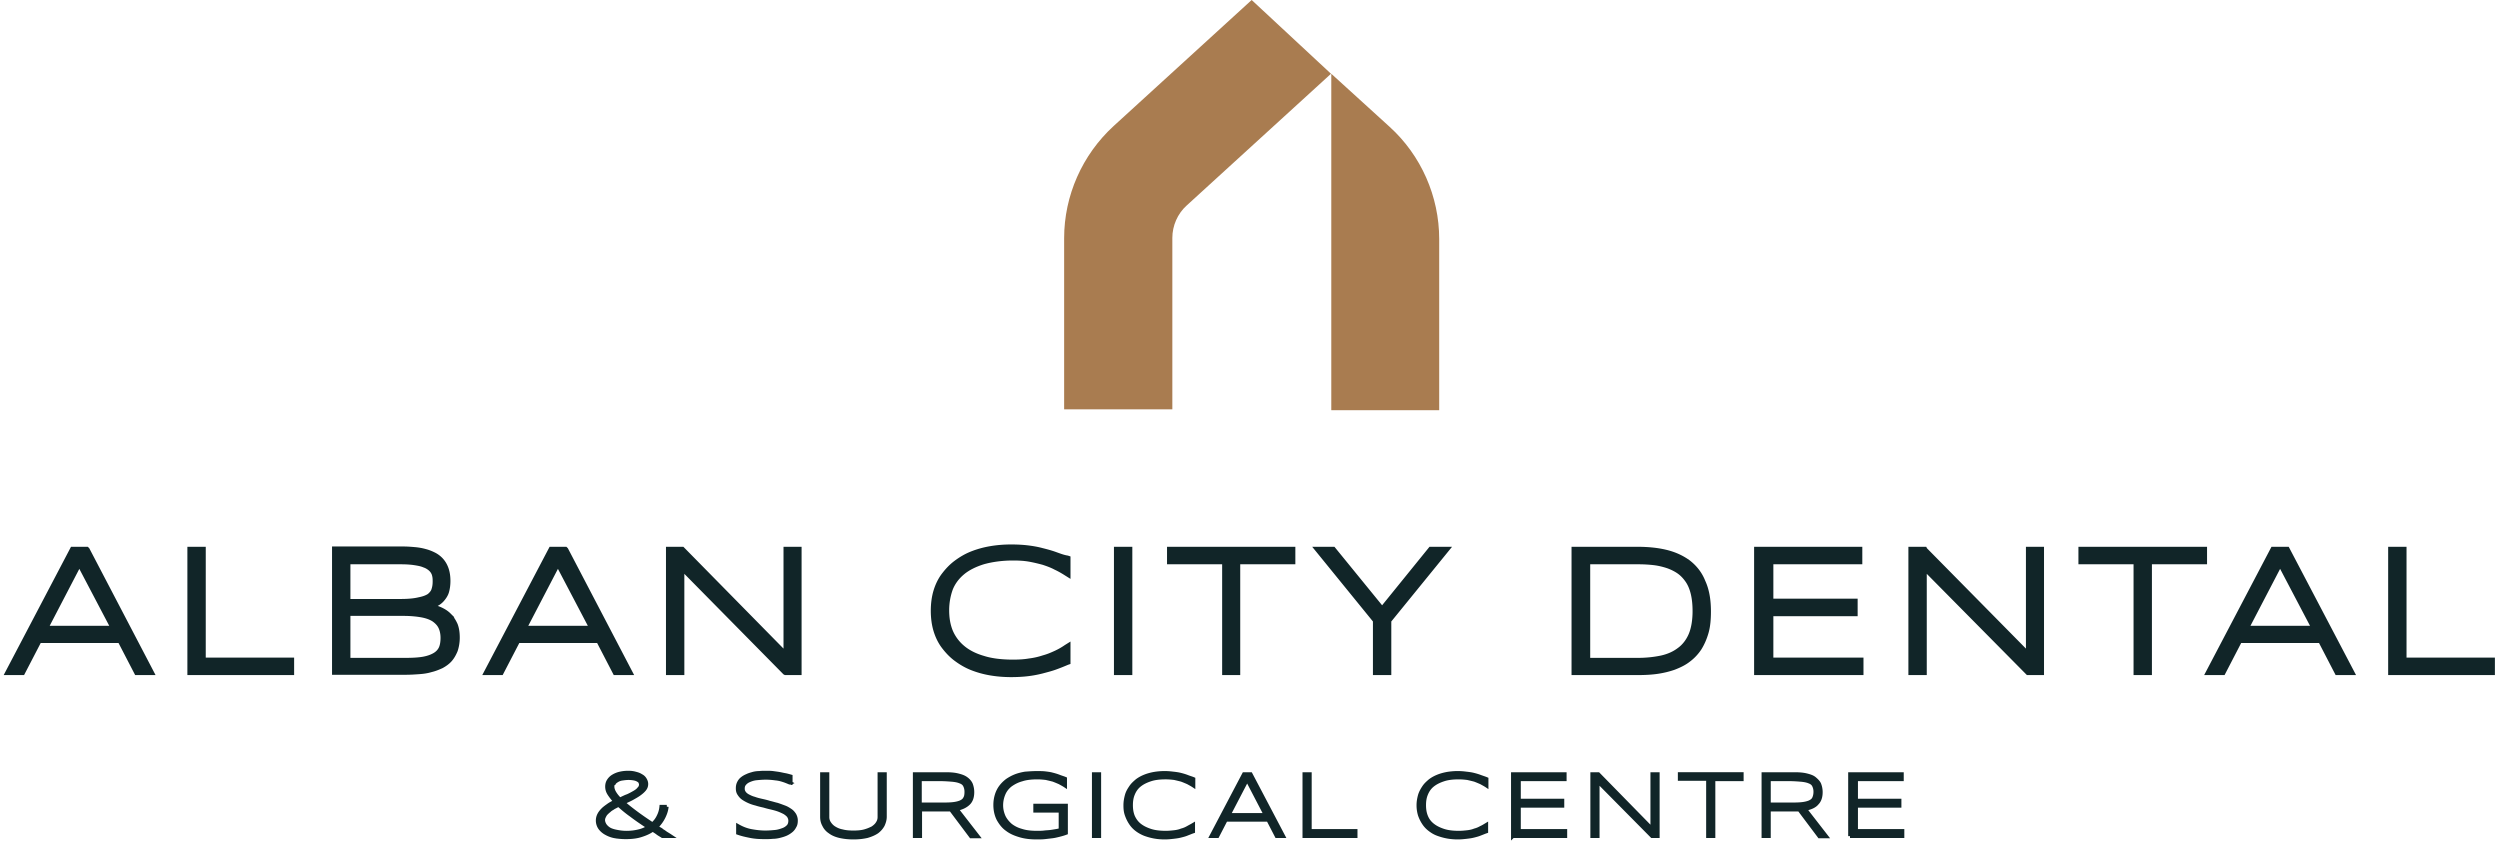
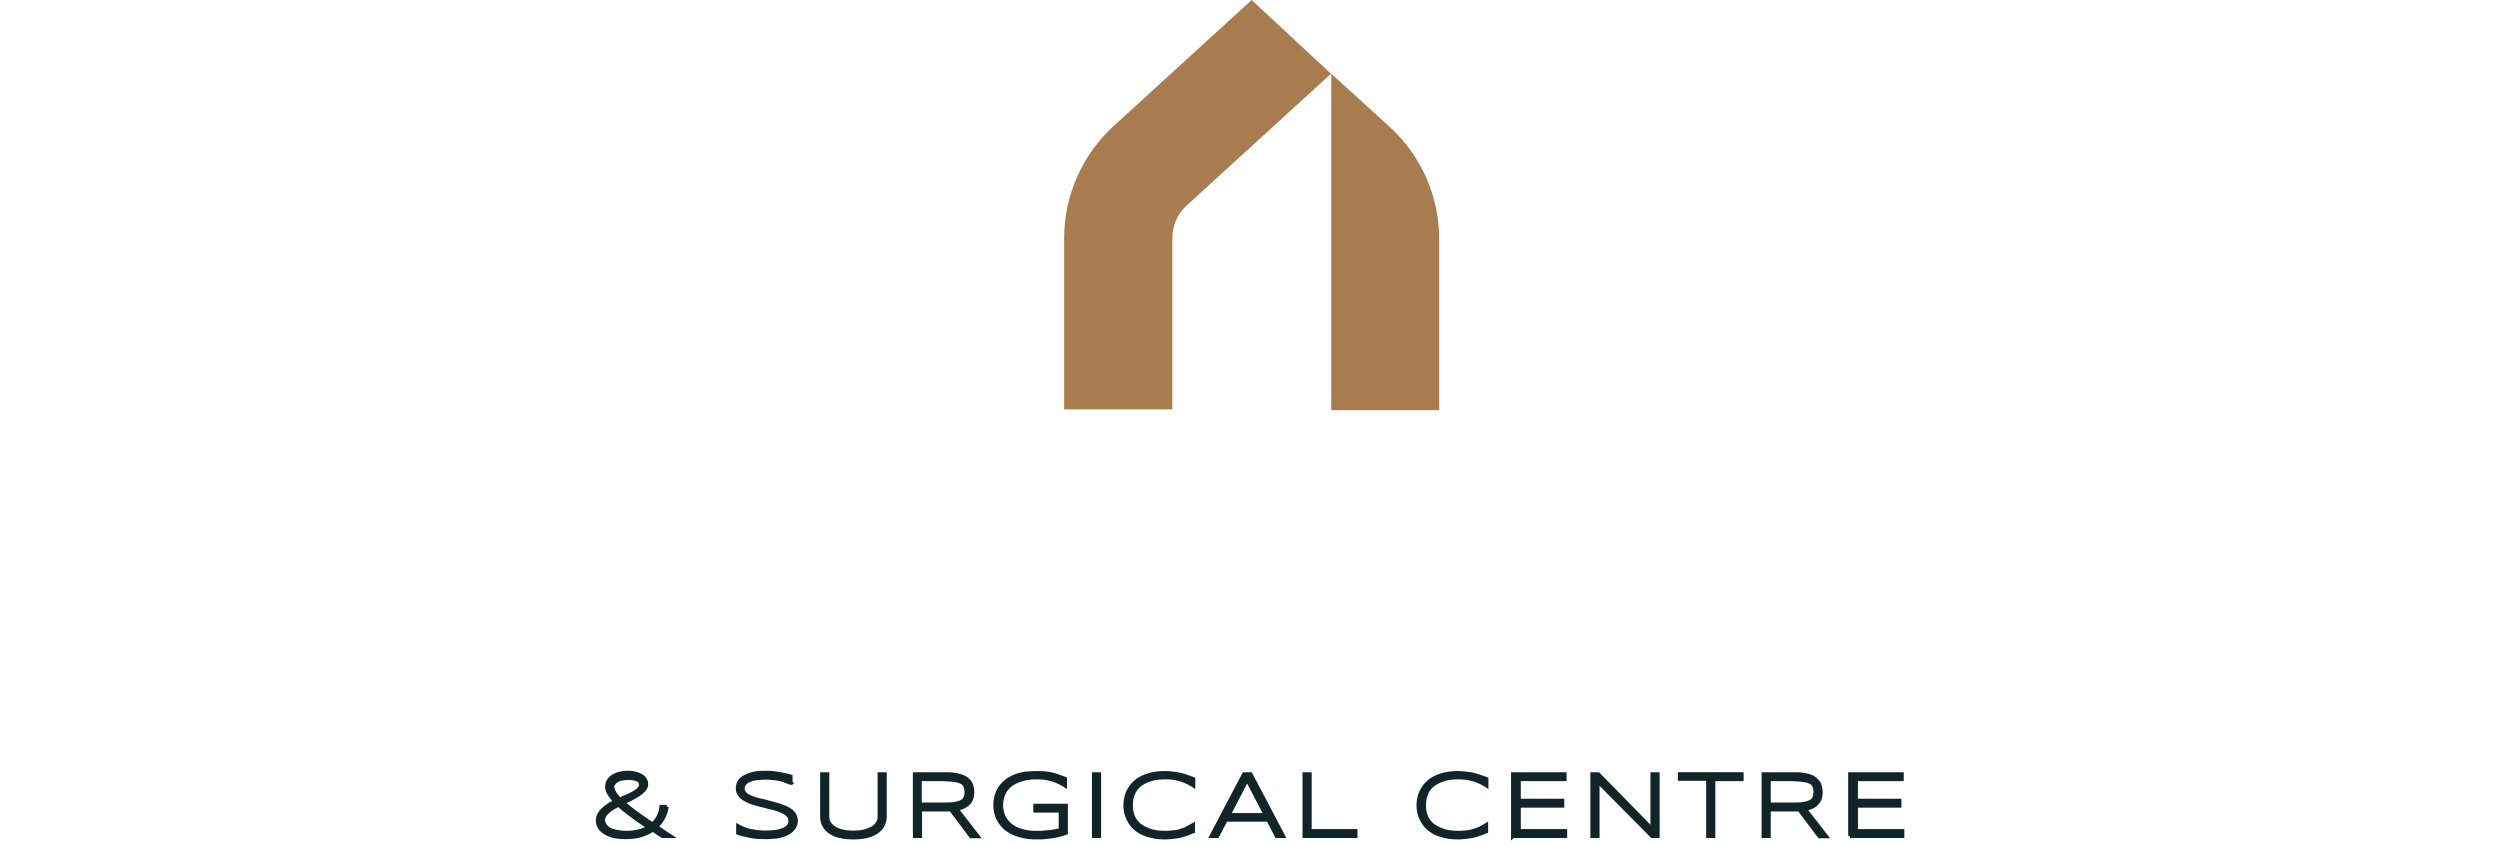
<svg xmlns="http://www.w3.org/2000/svg" width="343" height="116" viewBox="0 0 343 116">
  <g fill-rule="nonzero" fill="none">
    <g fill="#112528" stroke="#112528" stroke-width=".5">
      <path d="M91.483 110.68c-.04.48-.2.96-.44 1.44s-.56.92-.96 1.32c.12.08.24.2.4.28.16.08.28.16.4.28.16.08.32.2.48.32.2.12.4.24.64.4h-1.12c-.24-.16-.48-.28-.68-.44-.2-.16-.44-.28-.64-.44-.44.32-.96.56-1.6.76-.601.2-1.321.28-2.122.28-.48 0-.96-.04-1.44-.12a3.79 3.79 0 0 1-1.24-.44 2.5 2.5 0 0 1-.84-.72 1.782 1.782 0 0 1-.12-1.84c.12-.24.32-.48.52-.68.2-.2.48-.4.76-.6.28-.2.6-.36.92-.52-.36-.4-.64-.76-.84-1.08-.2-.32-.28-.64-.28-.96 0-.32.08-.6.24-.84.16-.24.36-.44.64-.6.28-.16.56-.28.92-.36.36-.08.72-.12 1.12-.12.36 0 .68.04.96.12.32.08.561.16.801.32.24.12.4.28.52.48.12.2.2.4.2.64 0 .28-.08.52-.28.76s-.44.44-.72.64c-.28.2-.64.4-1 .6-.36.2-.76.36-1.16.56.44.4 1 .84 1.64 1.32.64.48 1.44 1.04 2.36 1.64.36-.32.64-.68.84-1.12.201-.4.321-.84.361-1.28h.76zm-5.522 3.56c.64 0 1.2-.08 1.681-.2.52-.12.96-.32 1.32-.56-.92-.6-1.68-1.12-2.36-1.64-.68-.48-1.24-.96-1.721-1.4-.12.08-.28.12-.4.2-.16.08-.32.16-.48.28-.16.08-.32.2-.44.32-.16.12-.28.24-.4.36s-.2.28-.28.44c-.08.16-.12.32-.12.48 0 .2.08.44.2.64.12.2.32.4.56.56.24.16.6.28 1 .36.4.08.84.16 1.44.16zm-1.92-6.32c0 .24.08.52.24.8.16.28.4.6.76.96.36-.16.72-.36 1.08-.48.36-.16.64-.32.92-.48.28-.16.48-.32.641-.52a.79.79 0 0 0 .24-.56c0-.12-.04-.2-.08-.32s-.16-.2-.28-.28a1.57 1.57 0 0 0-.52-.2c-.2-.04-.48-.08-.8-.08-.32 0-.6.04-.88.08s-.481.12-.681.24c-.2.12-.36.24-.44.4-.16.04-.2.24-.2.44zM108.45 107.44c-.16-.08-.36-.16-.56-.24-.201-.08-.441-.16-.721-.24-.28-.08-.56-.12-.92-.16a9.84 9.84 0 0 0-1.12-.08c-.521 0-.961.04-1.361.08s-.72.16-1 .28c-.28.12-.48.28-.64.48-.161.2-.201.4-.201.68 0 .2.08.4.2.56.12.16.32.32.56.44.24.12.48.24.8.32.32.12.64.2 1 .28.361.08.721.16 1.081.28.36.08.72.2 1.08.28.36.12.68.24 1.001.36.32.12.56.28.8.44.24.16.4.36.56.6.12.24.2.48.2.76 0 .32-.04.6-.2.84-.12.24-.28.44-.48.6-.2.16-.44.32-.72.44-.28.12-.56.2-.88.28-.32.08-.64.12-.96.12-.32.04-.68.04-1 .04-.761 0-1.401-.04-2.002-.16-.6-.12-1.16-.24-1.72-.44v-.96c.56.32 1.16.56 1.8.68.64.12 1.28.2 1.961.2.48 0 .96-.04 1.36-.08.4-.04.76-.16 1.081-.28.32-.12.52-.28.72-.48.16-.2.24-.44.24-.76 0-.24-.08-.44-.2-.64-.12-.16-.32-.32-.56-.48-.24-.12-.48-.24-.8-.36-.32-.12-.64-.2-.96-.28-.36-.08-.68-.16-1.081-.28-.36-.08-.72-.16-1.08-.28a5.4 5.4 0 0 1-1.761-.76c-.24-.16-.4-.36-.56-.6-.16-.24-.2-.48-.2-.76s.04-.52.16-.76.24-.4.44-.56c.2-.16.4-.28.68-.4.24-.12.52-.2.8-.28.28-.08.6-.12.88-.12.32-.04.601-.04.921-.04.32 0 .64 0 .96.04.28.04.6.08.84.12.24.04.561.12.801.16.24.04.52.12.8.2v.92h-.04zM121.134 113.2c-.2.36-.44.64-.8.92-.36.24-.8.44-1.361.6-.52.12-1.16.2-1.88.2s-1.361-.08-1.881-.2c-.52-.12-1-.32-1.36-.6a2.2 2.2 0 0 1-.801-.92c-.2-.36-.28-.72-.28-1.16v-5.84h.76v5.92c0 .28.08.56.24.8.16.24.36.48.68.68.32.2.68.36 1.12.44.441.12.961.16 1.521.16.56 0 1.08-.04 1.52-.16.441-.12.801-.28 1.121-.44.28-.2.52-.4.68-.68.16-.24.24-.52.24-.8v-5.92h.76v5.84c0 .44-.12.8-.28 1.16zM126.256 111.08v3.64h-.76v-8.52h4.24c.641 0 1.201.04 1.681.16s.84.24 1.16.48c.28.2.521.48.641.76.12.32.2.68.2 1.08 0 .64-.16 1.16-.52 1.52-.36.36-.88.64-1.64.8l2.92 3.76h-.96l-2.76-3.68h-4.202zm6.322-2.44c0-.36-.08-.64-.2-.88-.12-.24-.32-.4-.64-.52-.28-.12-.68-.2-1.16-.24-.481-.04-1.041-.08-1.722-.08h-2.64v3.44h2.64c.68 0 1.28 0 1.721-.04.48-.04.84-.12 1.16-.24.28-.12.52-.28.64-.52.16-.24.2-.56.2-.92zM142.261 106.04c.4 0 .76 0 1.12.04.32.04.68.08.96.16.321.08.601.16.921.28.28.12.6.2.88.32v.96c-.24-.16-.48-.28-.76-.44-.28-.12-.56-.24-.88-.36-.32-.08-.64-.16-1-.24-.36-.04-.72-.08-1.16-.08-.841 0-1.561.08-2.162.28-.6.16-1.12.44-1.56.76-.4.32-.72.72-.92 1.2-.2.48-.32 1-.32 1.56s.12 1.04.32 1.52c.2.44.52.84.92 1.2.4.32.92.6 1.52.76.6.2 1.32.28 2.161.28.32 0 .64 0 .96-.04.32-.04.6-.04.88-.08.281-.04.521-.08.761-.12.24-.04.44-.08.6-.16v-2.6h-3.48v-.72h4.24v3.76c-.32.12-.6.2-.92.28-.32.08-.64.16-.96.2-.32.04-.68.08-1.04.12-.36.04-.72.04-1.12.04-.801 0-1.561-.08-2.242-.28-.68-.2-1.28-.44-1.8-.84-.52-.36-.88-.84-1.2-1.4-.28-.56-.44-1.2-.44-1.96 0-.52.08-.96.2-1.36.12-.4.32-.8.56-1.12.24-.32.52-.6.88-.88.36-.24.72-.44 1.12-.6.4-.16.88-.28 1.36-.36.56-.04 1.081-.08 1.601-.08zM150.064 114.72v-8.52h.76v8.52zM162.868 114.4c-.28.12-.6.2-.92.28-.32.08-.64.12-1 .16-.36.04-.72.08-1.12.08-.52 0-1.001-.04-1.441-.12-.44-.08-.88-.2-1.32-.36-.4-.16-.76-.36-1.081-.6-.32-.24-.6-.52-.84-.88s-.4-.68-.56-1.12c-.16-.44-.2-.84-.2-1.36 0-.48.08-.92.2-1.36.12-.44.32-.76.56-1.12.24-.36.52-.6.84-.88.32-.24.68-.44 1.08-.6.4-.16.84-.28 1.28-.36.481-.08.961-.12 1.481-.12.4 0 .8.04 1.12.08.36.04.681.08 1.001.16.32.08.6.16.92.28.28.12.6.2.88.32v.92c-.24-.16-.48-.28-.76-.44-.28-.12-.56-.24-.88-.36-.32-.08-.64-.16-1-.24-.36-.04-.72-.08-1.16-.08-.84 0-1.521.08-2.121.28-.6.2-1.08.44-1.48.76-.401.32-.681.72-.881 1.2-.2.48-.28.96-.28 1.56 0 .56.08 1.08.28 1.56.2.44.48.84.88 1.16.4.32.88.56 1.48.76.6.2 1.321.28 2.121.28.4 0 .8-.04 1.16-.08.361-.04.721-.12 1.001-.24.32-.08.6-.2.88-.36.28-.16.52-.28.72-.4v.92c-.24.08-.52.2-.84.32zM175.153 114.72l-1.16-2.24h-5.803l-1.16 2.24h-.84l4.481-8.52h.92l4.482 8.52h-.92zm-4.042-7.76-2.52 4.84h5.041l-2.52-4.84zM178.954 114.72v-8.52h.76v7.8h6.283v.72zM203.083 114.4c-.28.12-.6.2-.92.28-.32.08-.64.12-1.001.16-.36.04-.72.08-1.12.08-.52 0-1-.04-1.441-.12-.44-.08-.88-.2-1.32-.36-.44-.16-.76-.36-1.08-.6-.32-.24-.601-.52-.841-.88s-.4-.68-.56-1.12c-.12-.4-.2-.84-.2-1.36 0-.48.08-.92.2-1.36.12-.4.32-.76.56-1.12.24-.36.52-.6.84-.88.32-.24.68-.44 1.08-.6.4-.16.84-.28 1.281-.36a8.536 8.536 0 0 1 2.6-.04c.361.04.681.08 1.001.16.32.08.6.16.92.28.32.12.6.2.88.32v.92c-.24-.16-.48-.28-.76-.44-.28-.12-.56-.24-.88-.36-.32-.08-.64-.16-1-.24-.36-.04-.72-.08-1.16-.08-.84 0-1.521.08-2.121.28-.6.2-1.08.44-1.48.76-.4.32-.68.72-.881 1.2-.2.48-.28.96-.28 1.56 0 .56.08 1.08.28 1.56s.48.84.88 1.16c.4.32.88.56 1.48.76.601.2 1.321.28 2.122.28.4 0 .8-.04 1.16-.08.36-.04.72-.12 1-.24.32-.08.6-.2.88-.36.28-.12.52-.28.72-.4v.92c-.24.08-.52.2-.84.32zM207.564 114.72v-8.52h7.123v.72h-6.283v2.92h5.963v.72h-5.963V114h6.363v.72h-7.203zM226.65 114.72l-7.442-7.52v7.52h-.76v-8.52h.84l7.403 7.56v-7.56h.76v8.52zM235.094 106.88v7.84h-.76v-7.84h-3.882v-.68h8.523v.72h-3.881zM242.697 111.08v3.64h-.76v-8.52h4.24c.641 0 1.201.04 1.681.16s.84.24 1.12.48c.28.24.52.48.641.76.12.32.2.68.2 1.08 0 .64-.16 1.16-.52 1.52-.32.4-.88.64-1.64.8l2.92 3.76h-.96l-2.761-3.68h-4.161zm6.362-2.44c0-.36-.08-.64-.2-.88-.12-.24-.32-.4-.64-.52-.28-.12-.68-.2-1.16-.24-.481-.04-1.041-.08-1.722-.08h-2.64v3.44h2.64c.68 0 1.28 0 1.721-.04.48-.04.84-.12 1.16-.24.28-.12.52-.28.64-.52s.2-.56.2-.92zM253.82 114.72v-8.52h7.123v.72h-6.282v2.92h5.962v.72h-5.962V114h6.362v.72h-7.203z" />
    </g>
    <g fill="#112528" stroke="#112528" stroke-width=".6">
-       <path d="M11.924 75.32h-2L1 92.32h2.12l2.282-4.4h11.043l2.281 4.4h2.121L12.004 75.4l-.08-.08zm3.561 10.84H6.322l4.561-8.76 4.602 8.76zM27.93 75.32h-1.921v17h14.045v-1.8H27.929zM61.621 84.4c-.4-.4-.88-.68-1.48-.92-.32-.12-.68-.2-1.04-.28.16-.04.32-.12.48-.16.44-.2.8-.44 1.08-.76s.52-.68.64-1.08.2-.92.2-1.48c0-.64-.08-1.16-.24-1.64-.16-.48-.4-.88-.68-1.2-.28-.32-.64-.6-1.04-.8-.4-.2-.8-.36-1.28-.48-.441-.12-.921-.2-1.401-.24-.48-.04-.96-.08-1.44-.08h-9.564v17h9.803c.64 0 1.24-.04 1.8-.08.601-.04 1.161-.12 1.681-.28.52-.12 1-.32 1.441-.52.44-.24.84-.52 1.16-.88.32-.36.56-.8.76-1.28.16-.48.28-1.08.28-1.76 0-.64-.08-1.24-.28-1.76-.2-.44-.48-.92-.88-1.32zm-13.845-.2h7.563c.96 0 1.8.08 2.481.2.68.12 1.24.32 1.68.6.4.28.72.6.92 1 .201.4.321.92.321 1.52 0 .56-.08 1.04-.24 1.4-.16.36-.44.68-.84.92-.4.24-.92.44-1.6.56-.681.12-1.521.16-2.522.16h-7.763V84.2zm9.724-1.96c-.64.16-1.48.24-2.561.24h-7.163v-5.36h7.163c.76 0 1.4.04 1.92.12.52.08.961.16 1.321.32.36.12.6.28.8.44.2.16.36.36.44.52.12.2.16.4.2.6.04.24.04.44.04.68 0 .36-.04.72-.16 1.08-.08.32-.32.6-.6.84-.28.2-.76.4-1.4.52zM77.587 75.32h-2l-8.924 17h2.12l2.282-4.4h11.044l2.28 4.4h2.121L77.667 75.4l-.08-.08zm3.561 10.84h-9.163l4.562-8.76 4.601 8.76zM107.798 89.72l-14.165-14.4h-1.961v17h1.92V78l14.086 14.28.08.04h1.92v-17h-1.88zM144.73 76c-.56-.2-1.16-.36-1.8-.52-.6-.16-1.28-.28-1.96-.36-.681-.08-1.441-.12-2.242-.12-1 0-1.96.08-2.88.24-.92.16-1.761.4-2.561.72-.8.32-1.521.76-2.161 1.24-.64.48-1.2 1.08-1.68 1.72-.481.64-.841 1.4-1.081 2.2-.24.8-.36 1.72-.36 2.68 0 .96.12 1.88.36 2.68.24.8.6 1.56 1.08 2.2.48.64 1.04 1.24 1.68 1.72.641.48 1.361.92 2.162 1.24.8.32 1.64.56 2.56.72.92.16 1.881.24 2.881.24.8 0 1.561-.04 2.241-.12.68-.08 1.32-.2 1.96-.36.601-.16 1.241-.32 1.802-.52.56-.2 1.16-.44 1.72-.68l.12-.04v-2.32l-.32.2c-.4.28-.88.56-1.4.8-.52.24-1.08.48-1.681.64-.6.2-1.28.36-1.96.44-.68.12-1.441.16-2.201.16-1.561 0-2.961-.16-4.082-.52-1.12-.32-2.08-.8-2.84-1.44a5.89 5.89 0 0 1-1.641-2.2c-.36-.88-.52-1.84-.52-2.92 0-1.08.2-2.08.52-2.96.36-.88.92-1.6 1.64-2.2.72-.6 1.68-1.08 2.841-1.44 1.16-.32 2.521-.52 4.082-.52.76 0 1.52.04 2.2.16.68.12 1.32.28 1.921.44.6.2 1.16.4 1.68.68.52.24 1.001.52 1.441.8l.32.2v-2.32l-.12-.04c-.56-.08-1.16-.32-1.72-.52zM153.134 75.32h1.921v17h-1.921zM160.416 77.12h7.563v15.2h1.88v-15.2h7.563v-1.8h-17.006zM189.626 83.52l-6.682-8.2h-2.28l8.002 9.84v7.16h1.92v-7.16l8.004-9.84h-2.321zM231.641 77.12c-.88-.64-1.92-1.12-3.12-1.4-1.161-.28-2.482-.4-3.842-.4h-8.763v17h8.803c.92 0 1.8-.04 2.64-.16.841-.12 1.641-.32 2.321-.56.72-.28 1.401-.6 1.961-1.04.6-.44 1.12-1 1.52-1.6.4-.64.721-1.36.961-2.2.24-.84.32-1.8.32-2.88 0-1.6-.24-2.96-.76-4.08-.44-1.12-1.16-2-2.04-2.68zm.88 6.72c0 1.32-.2 2.44-.56 3.28-.36.84-.92 1.56-1.6 2.04-.68.52-1.52.88-2.441 1.08-.96.2-2.04.32-3.201.32h-6.843V77.12h6.843c.76 0 1.52.04 2.2.12.68.08 1.321.24 1.921.44.56.2 1.12.48 1.56.8.44.32.841.76 1.161 1.24.32.48.56 1.08.72 1.76.16.68.24 1.48.24 2.36zM243.005 84.24h11.564v-1.8h-11.564v-5.32h12.204v-1.8h-14.245v17h14.406v-1.8h-12.365zM278.258 89.72 264.133 75.4l-.04-.08h-1.961v17h1.92V78l14.166 14.32h1.92v-17h-1.88zM285.46 77.12h7.563v15.2h1.92v-15.2h7.563v-1.8H285.46zM311.83 75.32l-8.924 17h2.121l2.28-4.4h11.045l2.28 4.4h2.121l-8.923-17h-2zm5.601 10.84h-9.163l4.562-8.76 4.601 8.76zM329.876 90.52v-15.2h-1.92v17H342v-1.8z" />
-     </g>
+       </g>
    <g fill="#A97C50">
      <path d="M160.845 56.12V32.64c0-1.68.72-3.32 1.96-4.44l19.808-18.08L171.729 0l-18.927 17.28c-4.321 3.96-6.802 9.56-6.802 15.4v23.48h14.845v-.04zM197.458 56.28V32.8c0-5.84-2.48-11.48-6.802-15.4l-8.003-7.28v46.16h14.805z" />
    </g>
  </g>
</svg>